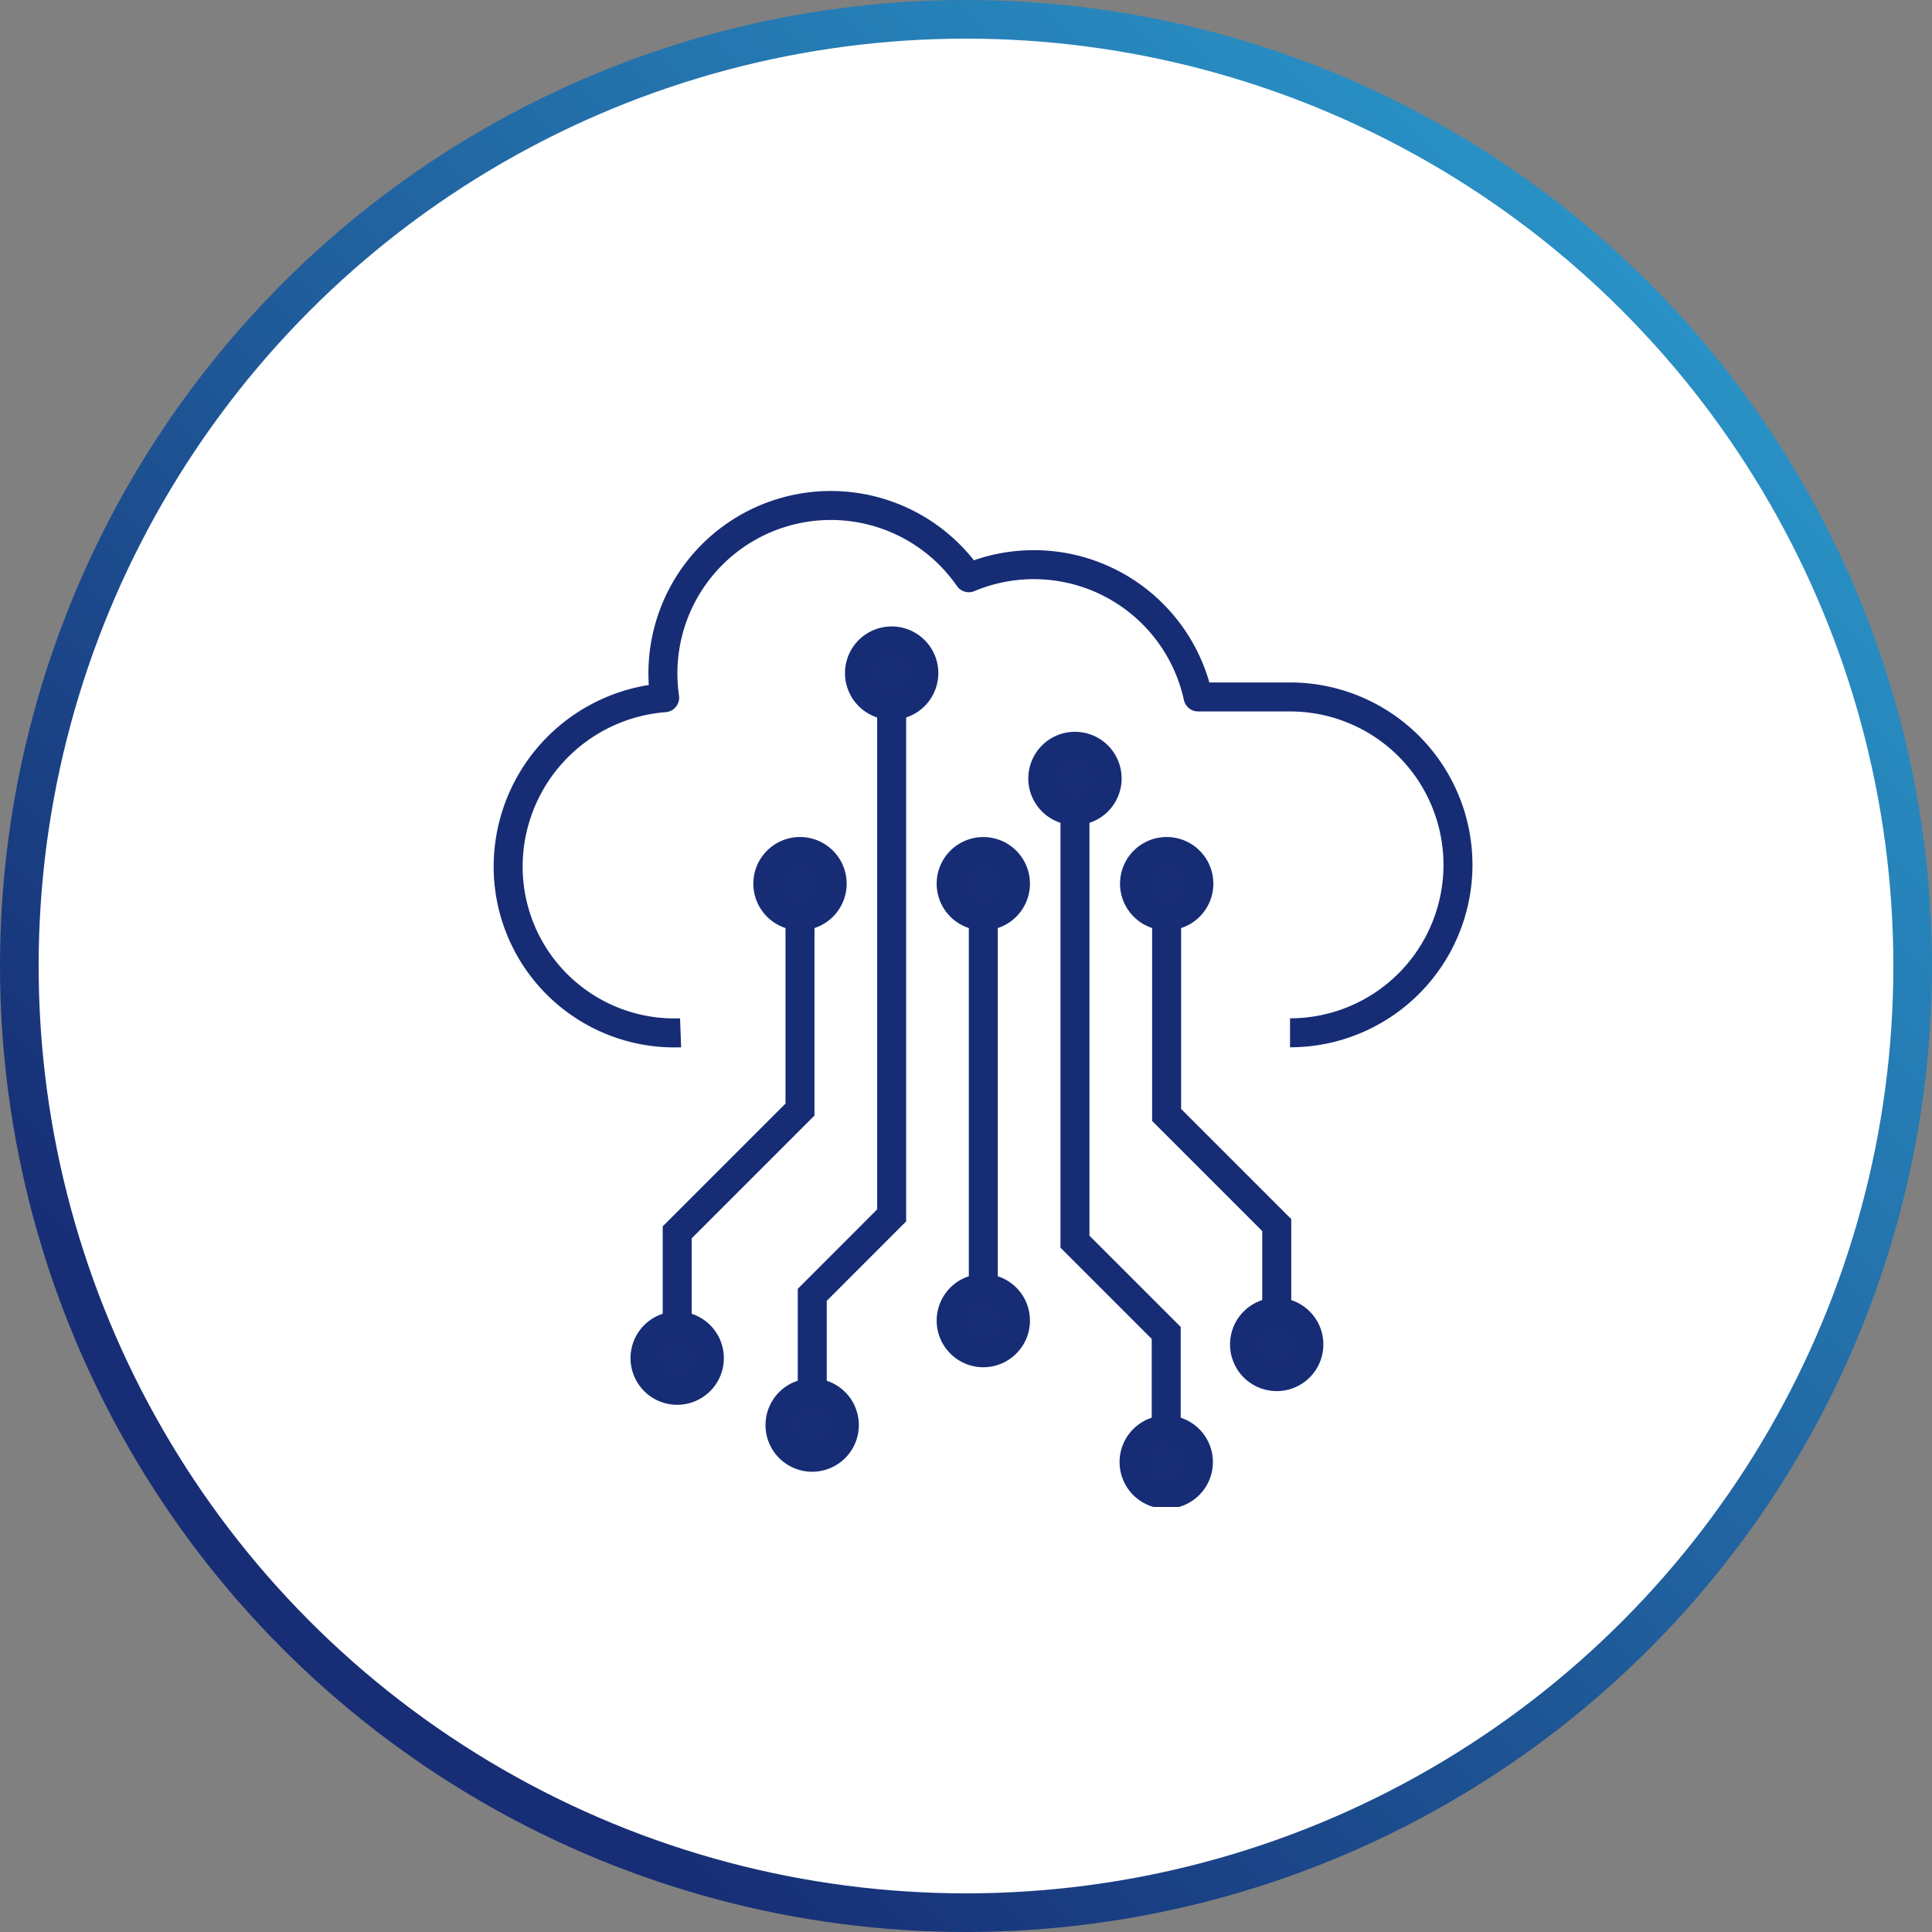
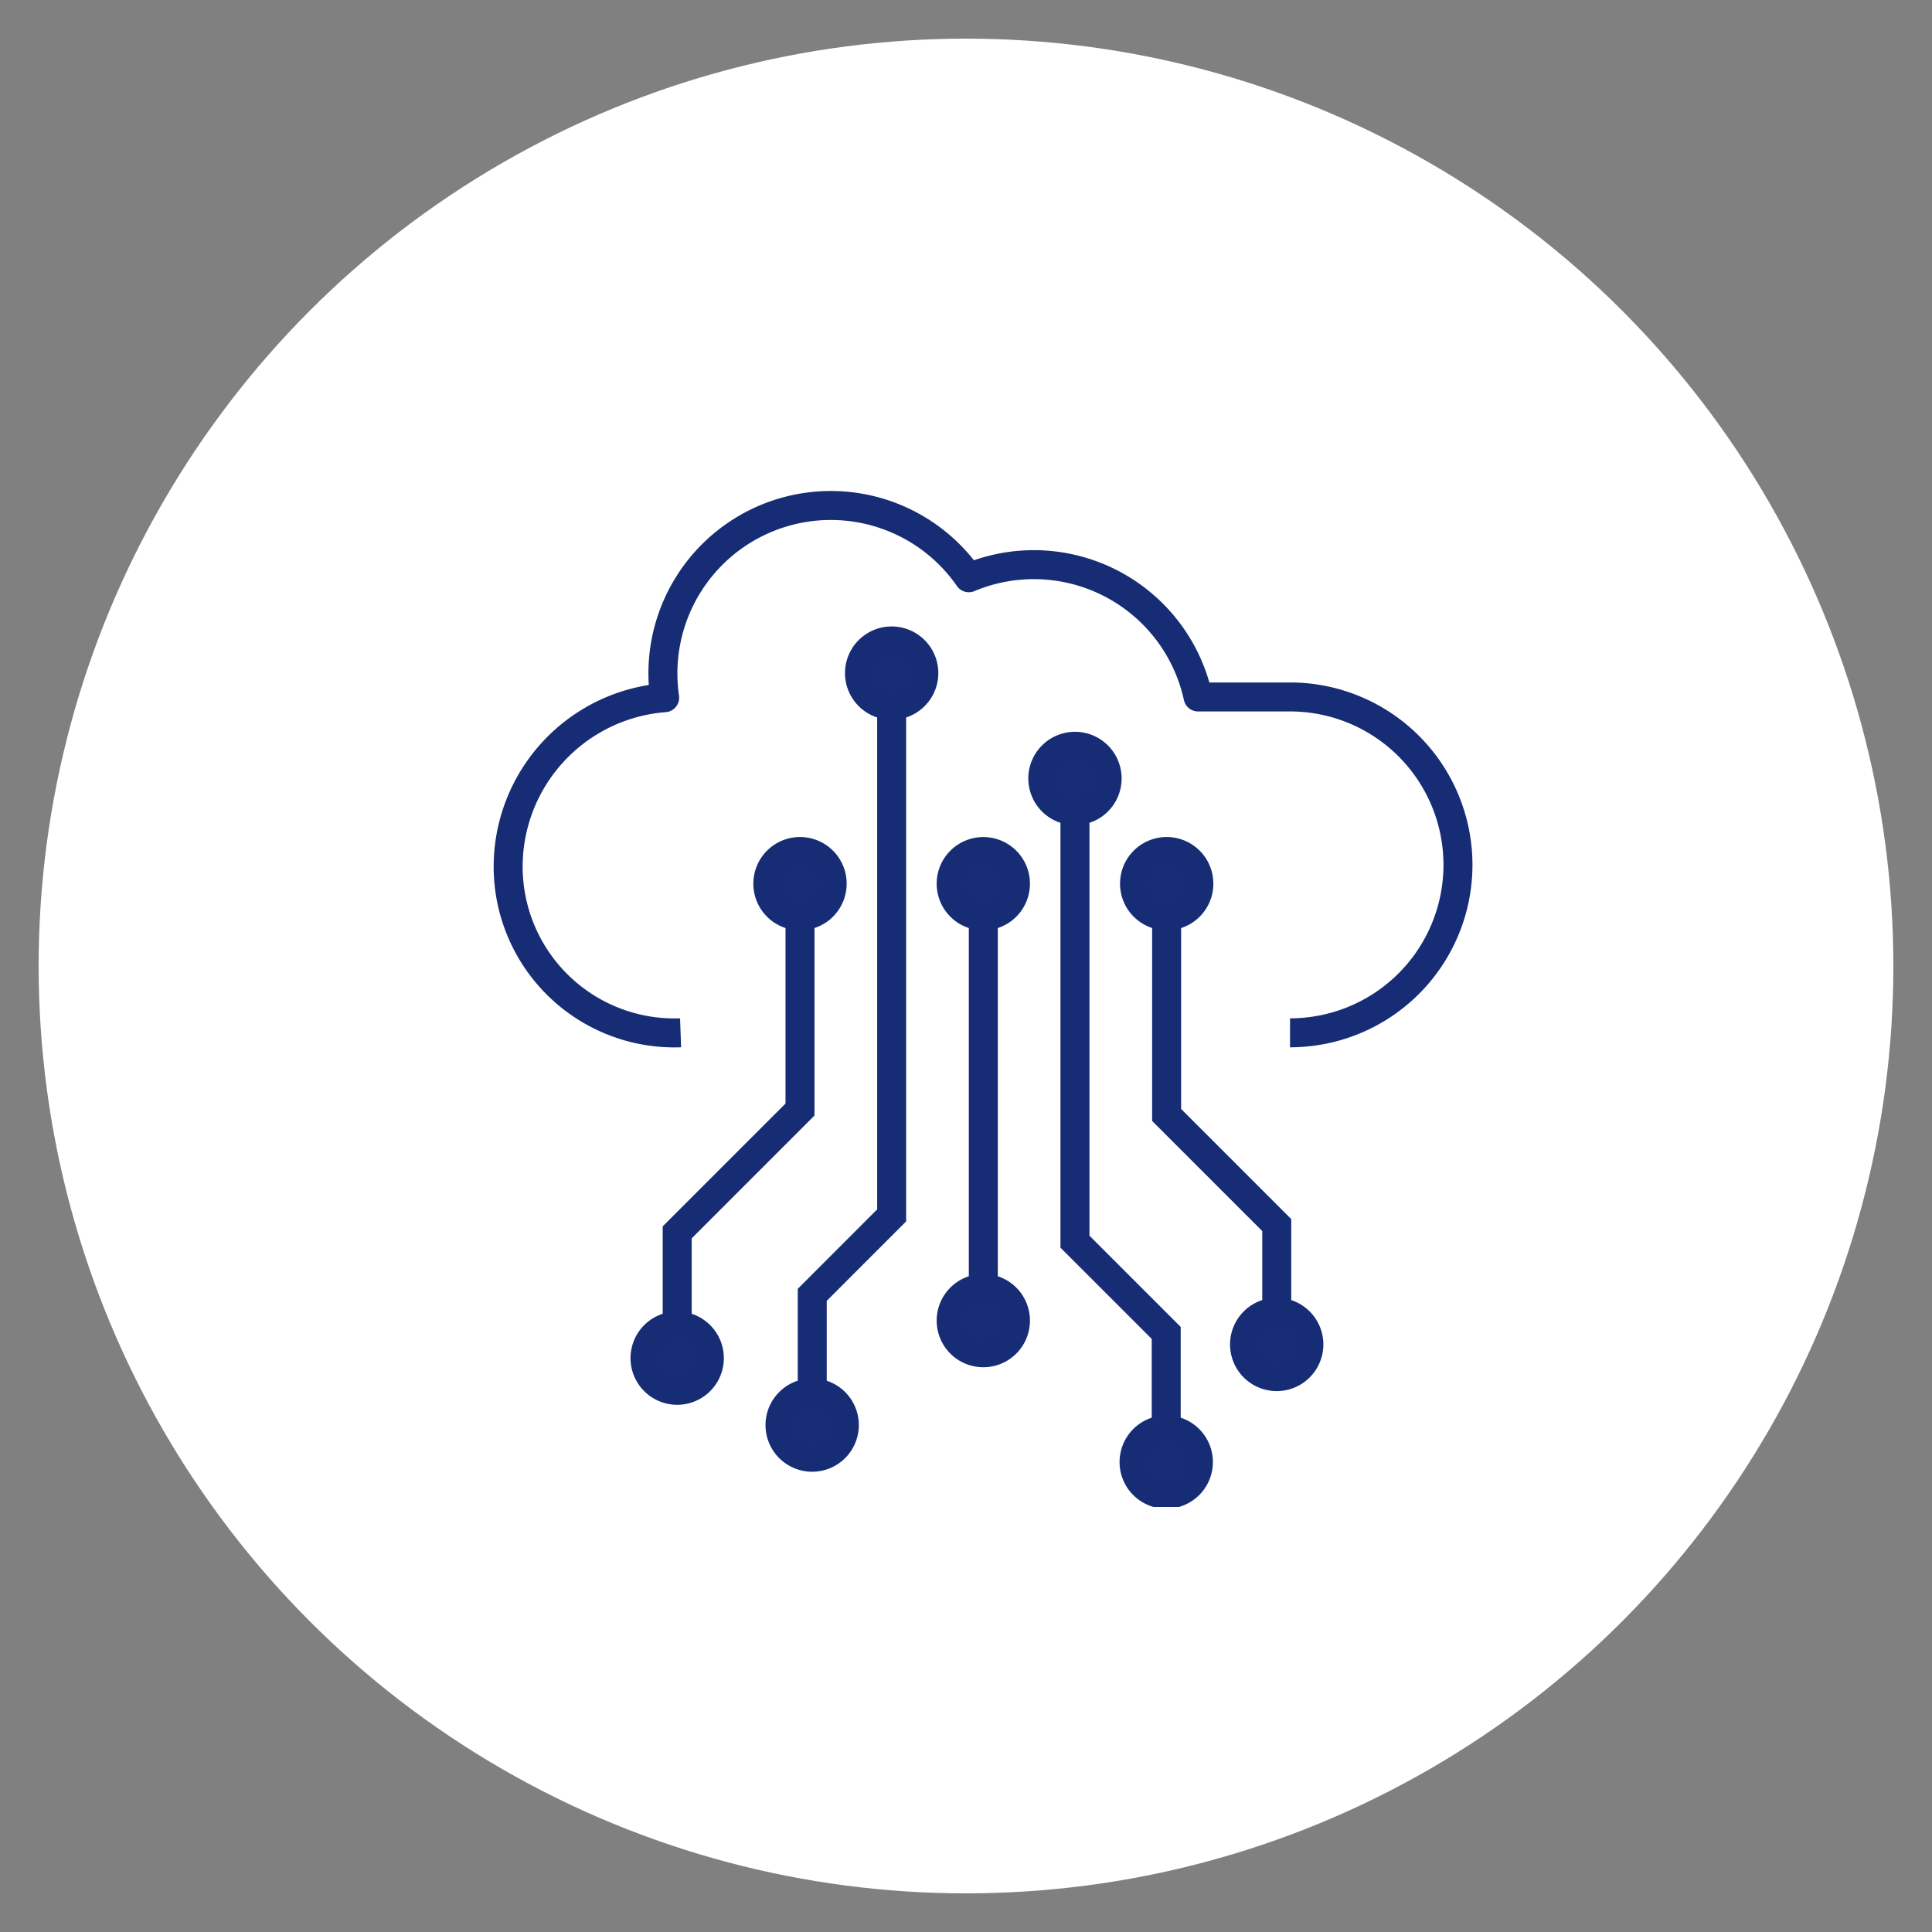
<svg xmlns="http://www.w3.org/2000/svg" width="100" height="100" viewBox="0 0 100 100">
  <rect x="0" y="0" width="100" height="100" fill="#808080" stroke="none" />
  <defs>
    <linearGradient id="linear-gradient" x1="0.209" y1="0.84" x2="0.873" y2="0.174" gradientUnits="objectBoundingBox">
      <stop offset="0" stop-color="#172d75" />
      <stop offset="1" stop-color="#2991c5" />
    </linearGradient>
    <clipPath id="clip-path">
      <rect id="長方形_180" data-name="長方形 180" width="55" height="55" fill="none" stroke="#707070" stroke-width="1.5" />
    </clipPath>
  </defs>
  <g id="products_icons26" transform="translate(-270 -1896)">
    <g id="グループ_1676" data-name="グループ 1676" transform="translate(90 259)">
      <g id="productCategryBG" transform="translate(180 1637)">
-         <circle id="productCategryBG-2" data-name="productCategryBG" cx="50" cy="50" r="50" fill="url(#linear-gradient)" />
        <circle id="productCategryBG-3" data-name="productCategryBG" cx="48" cy="48" r="48" transform="translate(2 2)" fill="#fff" />
      </g>
    </g>
    <g id="グループ_226" data-name="グループ 226" transform="translate(290 1916.477)">
      <g id="グループ_225" data-name="グループ 225" transform="translate(3 2.523)" clip-path="url(#clip-path)">
        <path id="パス_94" data-name="パス 94" d="M41.46,28.286a8.692,8.692,0,0,0,0-17.384H36.7a8.7,8.7,0,0,0-11.866-6.17A8.691,8.691,0,0,0,9,9.684a8.98,8.98,0,0,0,.09,1.257,8.778,8.778,0,0,0-8.1,8.809,8.609,8.609,0,0,0,8.925,8.536" transform="translate(2.312 2.172)" fill="none" stroke="#162c75" stroke-linejoin="round" stroke-width="1.5" />
        <path id="パス_95" data-name="パス 95" d="M23.029,35.931V47.705l-6.356,6.356v6.594" transform="translate(-4.621 -13.275)" fill="none" stroke="#162c75" stroke-miterlimit="10" stroke-width="1.5" />
        <path id="パス_96" data-name="パス 96" d="M25.081,34.761a1.665,1.665,0,1,1,1.665,1.665,1.665,1.665,0,0,1-1.665-1.665" transform="translate(-8.338 -12.022)" fill="#172d75" stroke="#162c75" stroke-width="1.5" />
        <path id="パス_97" data-name="パス 97" d="M13.688,78.78a1.665,1.665,0,1,0,1.665-1.665,1.665,1.665,0,0,0-1.665,1.665" transform="translate(-3.302 -31.483)" fill="#172d75" stroke="#162c75" stroke-width="1.5" />
        <path id="パス_98" data-name="パス 98" d="M33.31,16.394V44.545L29.2,48.658v6.824" transform="translate(-10.158 -4.637)" fill="none" stroke="#162c75" stroke-miterlimit="10" stroke-width="1.5" />
        <path id="パス_99" data-name="パス 99" d="M33.585,15.224a1.665,1.665,0,1,1,1.665,1.665,1.665,1.665,0,0,1-1.665-1.665" transform="translate(-12.098 -3.384)" fill="#172d75" stroke="#162c75" stroke-width="1.5" />
        <path id="パス_100" data-name="パス 100" d="M26.212,84.99a1.665,1.665,0,1,0,1.665-1.665,1.665,1.665,0,0,0-1.665,1.665" transform="translate(-8.839 -34.228)" fill="#172d75" stroke="#162c75" stroke-width="1.5" />
        <line id="線_36" data-name="線 36" y2="22.784" transform="translate(27.896 22.656)" fill="none" stroke="#162c75" stroke-miterlimit="10" stroke-width="1.5" />
        <path id="パス_101" data-name="パス 101" d="M42.09,34.761a1.664,1.664,0,1,1,1.665,1.665,1.664,1.664,0,0,1-1.665-1.665" transform="translate(-15.858 -12.022)" fill="#172d75" stroke="#162c75" stroke-width="1.5" />
        <path id="パス_102" data-name="パス 102" d="M42.09,75.3a1.664,1.664,0,1,0,1.665-1.665A1.664,1.664,0,0,0,42.09,75.3" transform="translate(-15.858 -29.945)" fill="#172d75" stroke="#162c75" stroke-width="1.5" />
        <path id="パス_103" data-name="パス 103" d="M62.081,35.931V47.985l5.7,5.7v6.263" transform="translate(-24.697 -13.275)" fill="none" stroke="#162c75" stroke-miterlimit="10" stroke-width="1.5" />
        <path id="パス_104" data-name="パス 104" d="M59.1,34.761a1.665,1.665,0,1,1,1.665,1.665A1.665,1.665,0,0,1,59.1,34.761" transform="translate(-23.377 -12.022)" fill="#172d75" stroke="#162c75" stroke-width="1.5" />
        <path id="パス_105" data-name="パス 105" d="M69.309,77.508a1.665,1.665,0,1,0,1.665-1.665,1.665,1.665,0,0,0-1.665,1.665" transform="translate(-27.892 -30.92)" fill="#172d75" stroke="#162c75" stroke-width="1.5" />
        <path id="パス_106" data-name="パス 106" d="M53.577,26.172V50.231L58.3,54.953V61.72" transform="translate(-20.937 -8.961)" fill="none" stroke="#162c75" stroke-miterlimit="10" stroke-width="1.5" />
        <path id="パス_107" data-name="パス 107" d="M50.593,25a1.665,1.665,0,1,1,1.665,1.665A1.665,1.665,0,0,1,50.593,25" transform="translate(-19.618 -7.707)" fill="#172d75" stroke="#162c75" stroke-width="1.5" />
        <path id="パス_108" data-name="パス 108" d="M59.059,88.422a1.665,1.665,0,1,0,1.665-1.665,1.665,1.665,0,0,0-1.665,1.665" transform="translate(-23.36 -35.746)" fill="#172d75" stroke="#162c75" stroke-width="1.5" />
      </g>
    </g>
  </g>
</svg>